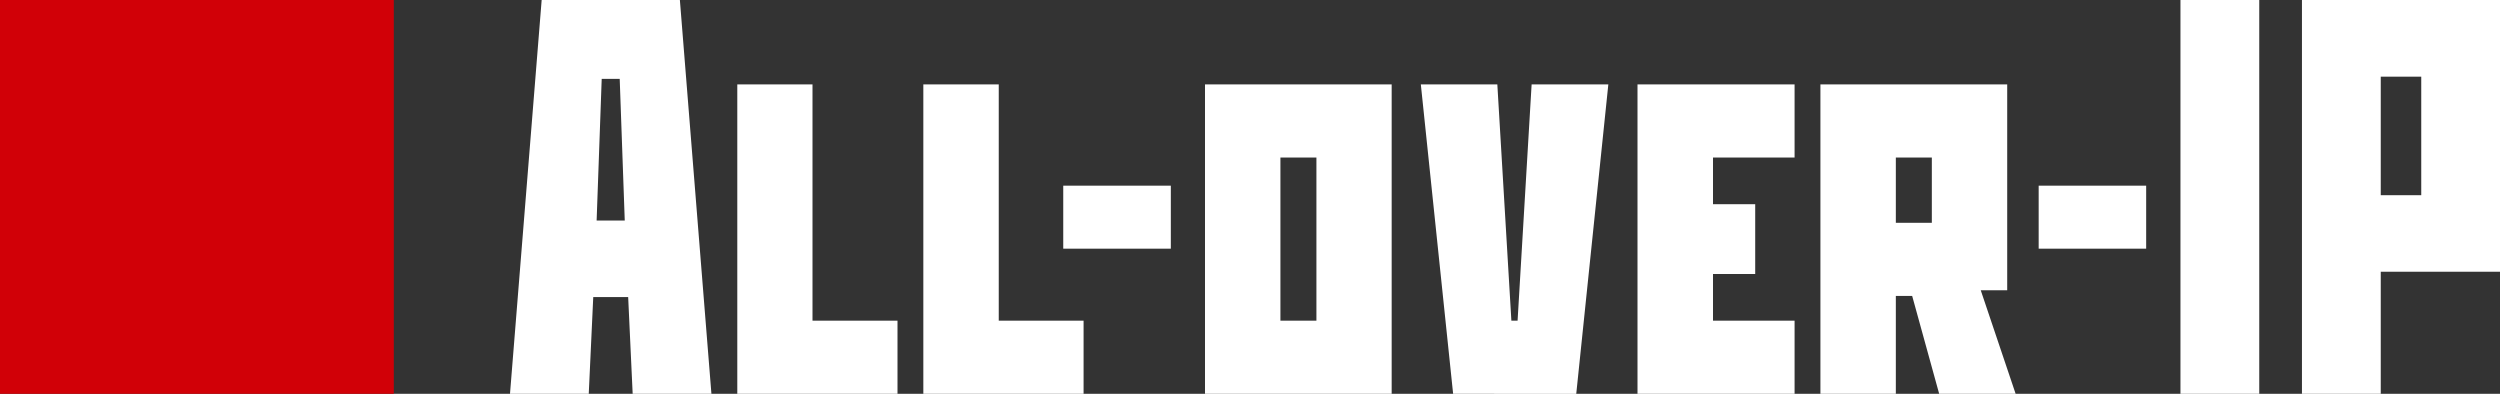
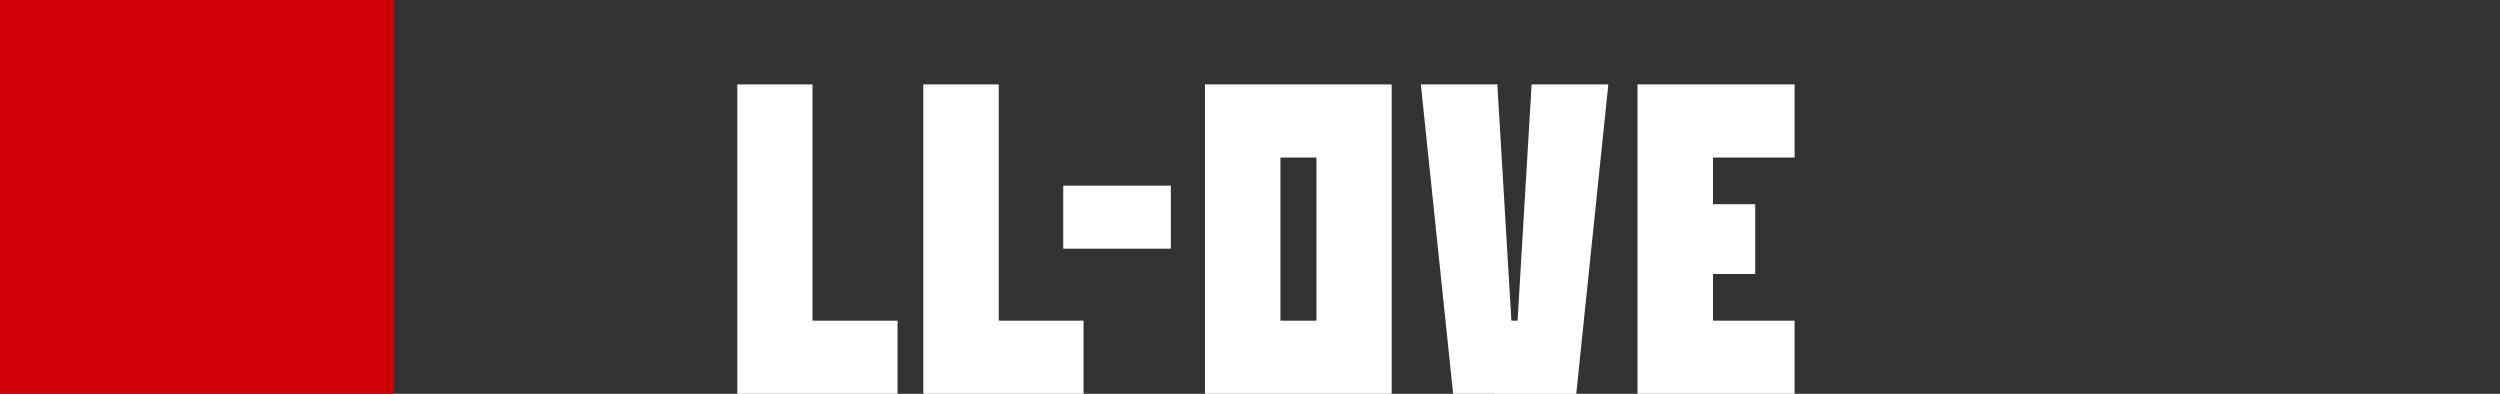
<svg xmlns="http://www.w3.org/2000/svg" id="Layer_1" data-name="Layer 1" viewBox="0 0 600 94.51">
  <rect x="0" y="0" width="600" height="94.51" fill="#333333" stroke="none" />
  <defs>
    <style>.cls-1{fill:#d10007;}.cls-2{fill:#fff;}</style>
  </defs>
  <title>AOIP_logo_600px_dark_background</title>
  <rect class="cls-1" width="94.51" height="94.51" />
-   <path class="cls-2" d="M163.17-.4l7.57,94.51H151.84l-1.08-23.22h-8.38L141.3,94.11H122.4L130-.4h33.21ZM149.94,52.53l-1.21-34h-4.32l-1.22,34h6.75Z" transform="translate(0 0.4)" />
  <path class="cls-2" d="M176.95,19.86H195v56.7h6.75v0H215.4V94.11H176.95V19.86Z" transform="translate(0 0.4)" />
  <path class="cls-2" d="M221.6,19.86h18.1v56.7h6.75v0h13.61V94.11H221.6V19.86Z" transform="translate(0 0.4)" />
  <path class="cls-2" d="M281,44.16V59.28H255.18V44.16H281Z" transform="translate(0 0.4)" />
  <path class="cls-2" d="M334,19.86V94.11H289.2V19.86H334ZM307.3,76.56h8.64V37.4H307.3V76.56Z" transform="translate(0 0.4)" />
  <path class="cls-2" d="M341,19.86h18.36l3.37,56.7h1.49l3.37-56.7H386l-7.7,74.26H348.75Z" transform="translate(0 0.4)" />
  <path class="cls-2" d="M430.7,19.86V37.4H411.12V48.61h10.13V65.36H411.12v11.2H430.7V94.11H393V19.86H430.7Z" transform="translate(0 0.4)" />
-   <path class="cls-2" d="M481.73,19.86V69.27h-6.35l8.37,24.84H465.4l-6.48-23.49H455V94.11H436.9V19.86h44.83ZM455,53.07h8.64V37.4H455V53.07Z" transform="translate(0 0.4)" />
-   <path class="cls-2" d="M515.08,44.16V59.28h-25.8V44.16h25.8Z" transform="translate(0 0.4)" />
-   <path class="cls-2" d="M542.22-.4V94.11H523.31V-0.4h18.91Z" transform="translate(0 0.4)" />
-   <path class="cls-2" d="M600-.4V64.81H571.38v29.3H552.47V-0.4H600ZM571.38,46.45h9.72V18h-9.72V46.45Z" transform="translate(0 0.4)" />
</svg>